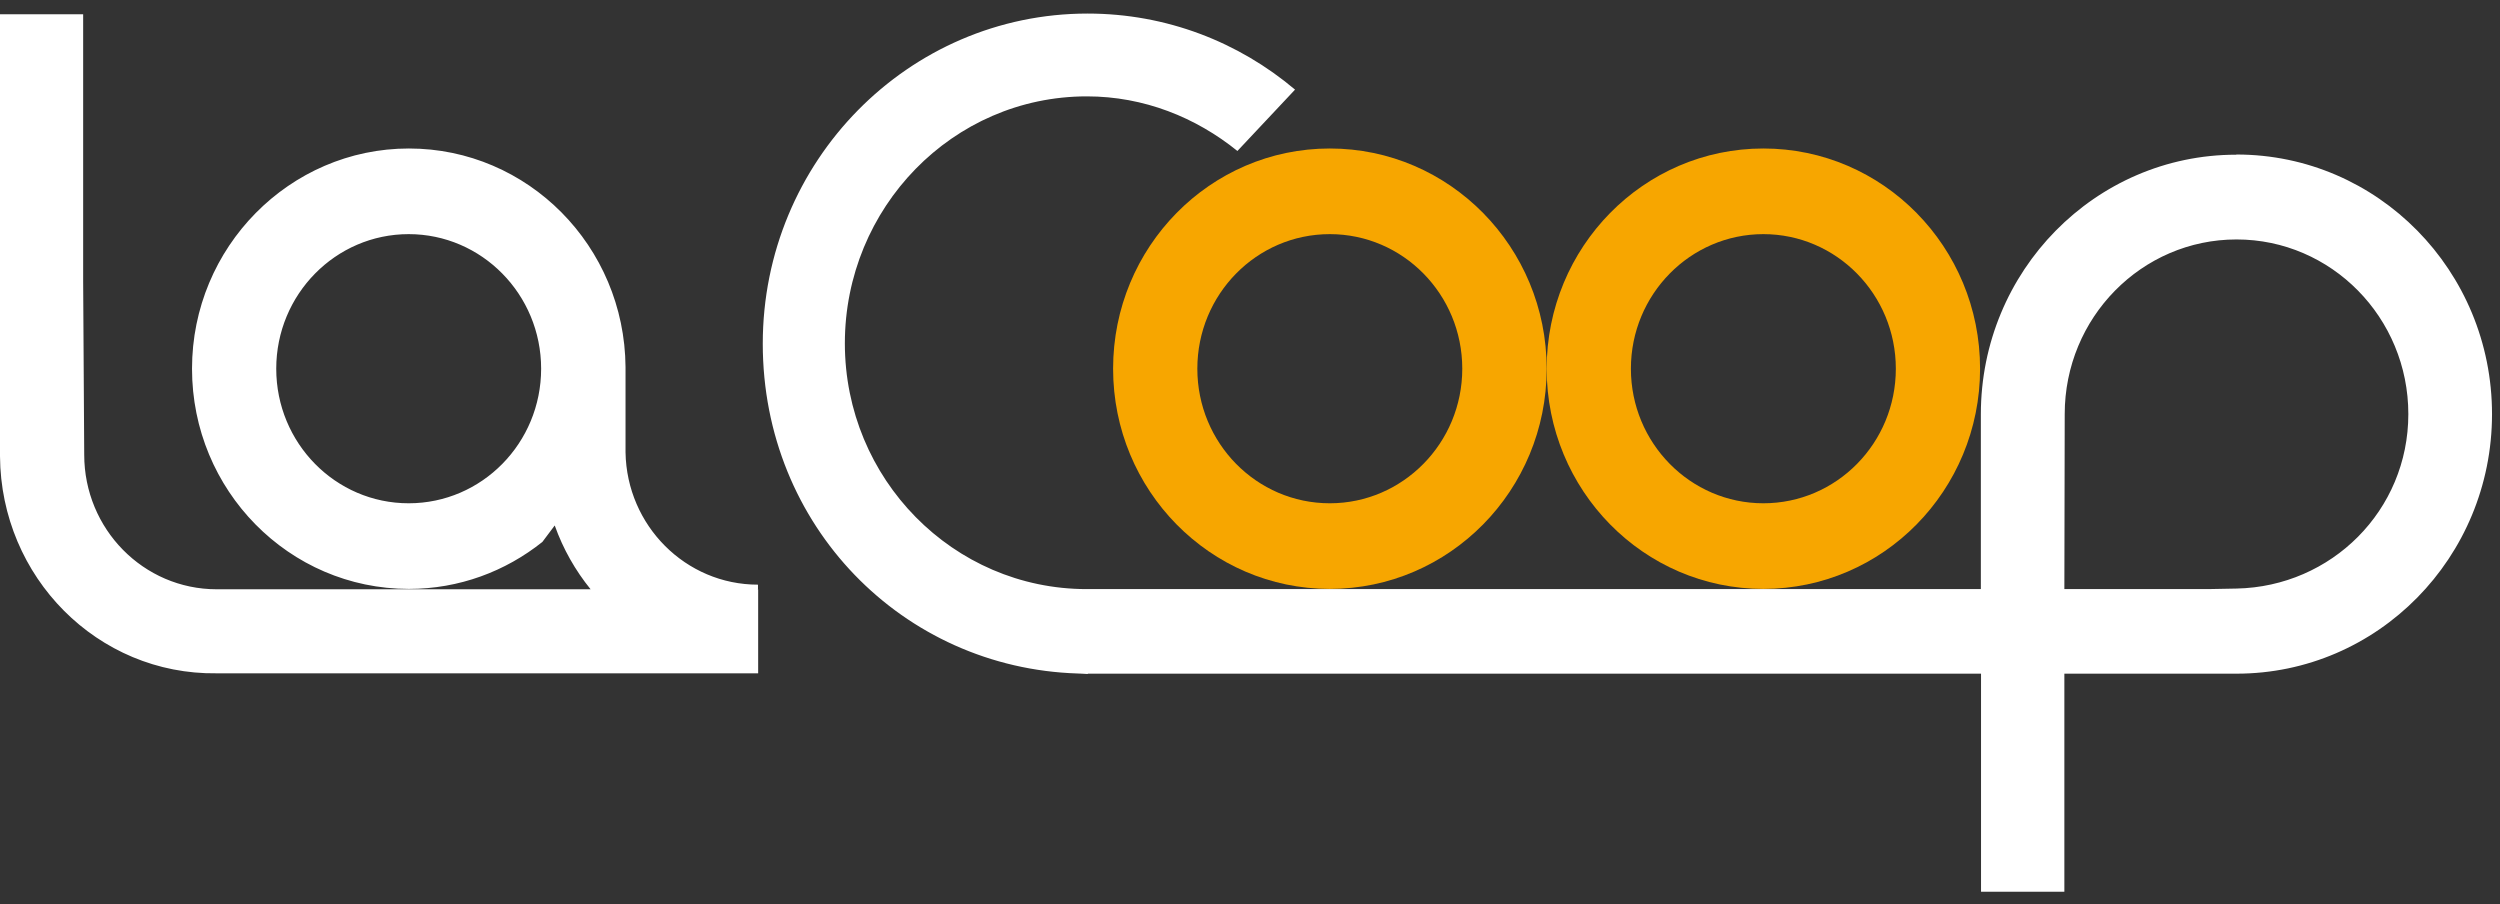
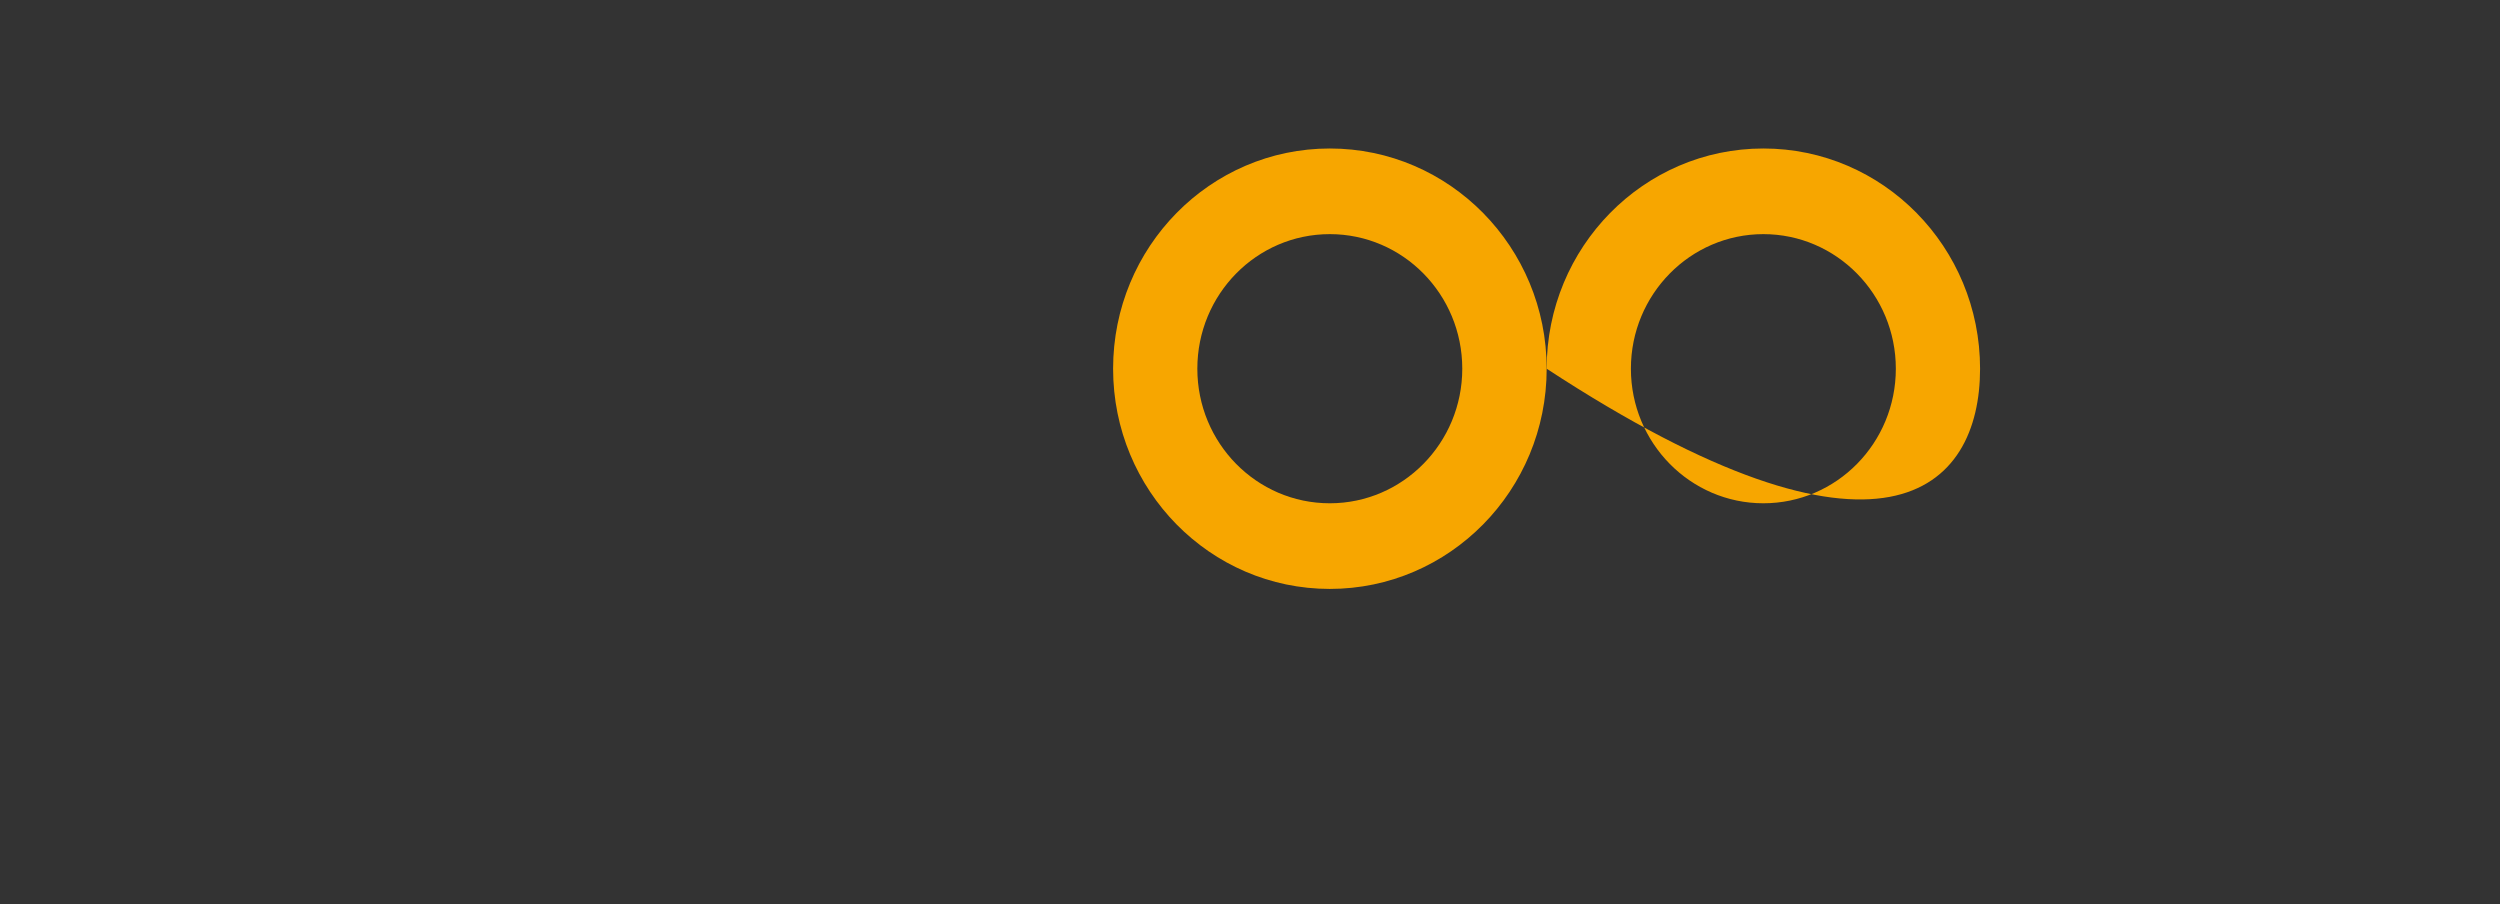
<svg xmlns="http://www.w3.org/2000/svg" width="141" height="51" viewBox="0 0 141 51" fill="none">
  <rect x="0" y="0" width="141" height="51" fill="#333333" stroke="none" />
  <g clip-path="url(#clip0_1237_604)">
-     <path d="M42.75 33.235V32.975C38.67 32.975 35.35 29.645 35.28 25.515V20.705C35.23 13.885 29.78 8.375 23.06 8.375C16.34 8.375 10.83 13.935 10.83 20.795C10.83 27.655 16.3 33.215 23.06 33.215C25.9 33.215 28.51 32.225 30.59 30.565L31.28 29.645H31.29C31.76 30.965 32.45 32.175 33.31 33.235H12.22C8.09 33.235 4.75 29.835 4.75 25.645L4.69 15.865V0.805H0V25.735C0.05 32.555 5.5 38.065 12.22 37.975H42.76V33.245H42.73L42.75 33.235ZM23.05 28.385C18.92 28.385 15.58 24.985 15.58 20.795C15.58 16.605 18.93 13.205 23.05 13.205C27.17 13.205 30.52 16.605 30.52 20.795C30.52 24.985 27.18 28.385 23.05 28.385ZM126.12 8.725C118.17 8.725 111.72 15.285 111.72 23.365V33.225H61.29C53.76 33.225 47.65 27.015 47.65 19.365C47.65 11.715 53.73 5.435 61.3 5.435C64.52 5.435 67.45 6.625 69.79 8.515L73.04 5.055C69.87 2.375 65.79 0.765 61.34 0.765C51.22 0.765 43.02 9.105 43.02 19.385C43.02 29.665 50.92 37.675 60.78 37.985L61.02 37.995C61.13 37.995 61.24 38.015 61.35 38.015V37.995H111.73V50.295H116.43V37.995H125.96C126.02 37.995 126.08 37.995 126.14 37.995C134.1 37.995 140.55 31.445 140.55 23.355C140.55 15.265 134.1 8.715 126.14 8.715M126.13 33.195C125.64 33.205 125.1 33.215 124.54 33.225H116.43C116.43 32.675 116.45 25.645 116.45 23.355C116.45 17.915 120.79 13.505 126.14 13.505C131.49 13.505 135.83 17.915 135.83 23.355C135.83 28.795 131.49 33.085 126.14 33.195" fill="white" />
-     <path d="M99.454 8.375C92.703 8.375 87.232 13.935 87.232 20.795C87.232 27.655 92.703 33.215 99.454 33.215C106.205 33.215 111.676 27.655 111.676 20.795C111.676 13.935 106.205 8.375 99.454 8.375ZM99.454 28.385C95.334 28.385 91.983 24.985 91.983 20.795C91.983 16.605 95.334 13.205 99.454 13.205C103.575 13.205 106.925 16.605 106.925 20.795C106.925 24.985 103.585 28.385 99.454 28.385Z" fill="#F7A600" />
+     <path d="M99.454 8.375C92.703 8.375 87.232 13.935 87.232 20.795C106.205 33.215 111.676 27.655 111.676 20.795C111.676 13.935 106.205 8.375 99.454 8.375ZM99.454 28.385C95.334 28.385 91.983 24.985 91.983 20.795C91.983 16.605 95.334 13.205 99.454 13.205C103.575 13.205 106.925 16.605 106.925 20.795C106.925 24.985 103.585 28.385 99.454 28.385Z" fill="#F7A600" />
    <path d="M75.001 8.375C68.25 8.375 62.779 13.935 62.779 20.795C62.779 27.655 68.25 33.215 75.001 33.215C81.752 33.215 87.232 27.655 87.232 20.795C87.232 13.935 81.752 8.375 75.001 8.375ZM75.001 28.385C70.87 28.385 67.53 24.985 67.53 20.795C67.53 16.605 70.87 13.205 75.001 13.205C79.131 13.205 82.472 16.605 82.472 20.795C82.472 24.985 79.121 28.385 75.001 28.385Z" fill="#F7A600" />
  </g>
  <defs>
    <clipPath id="clip0_1237_604">
      <rect width="140.55" height="49.53" fill="white" transform="translate(0 0.765)" />
    </clipPath>
  </defs>
</svg>